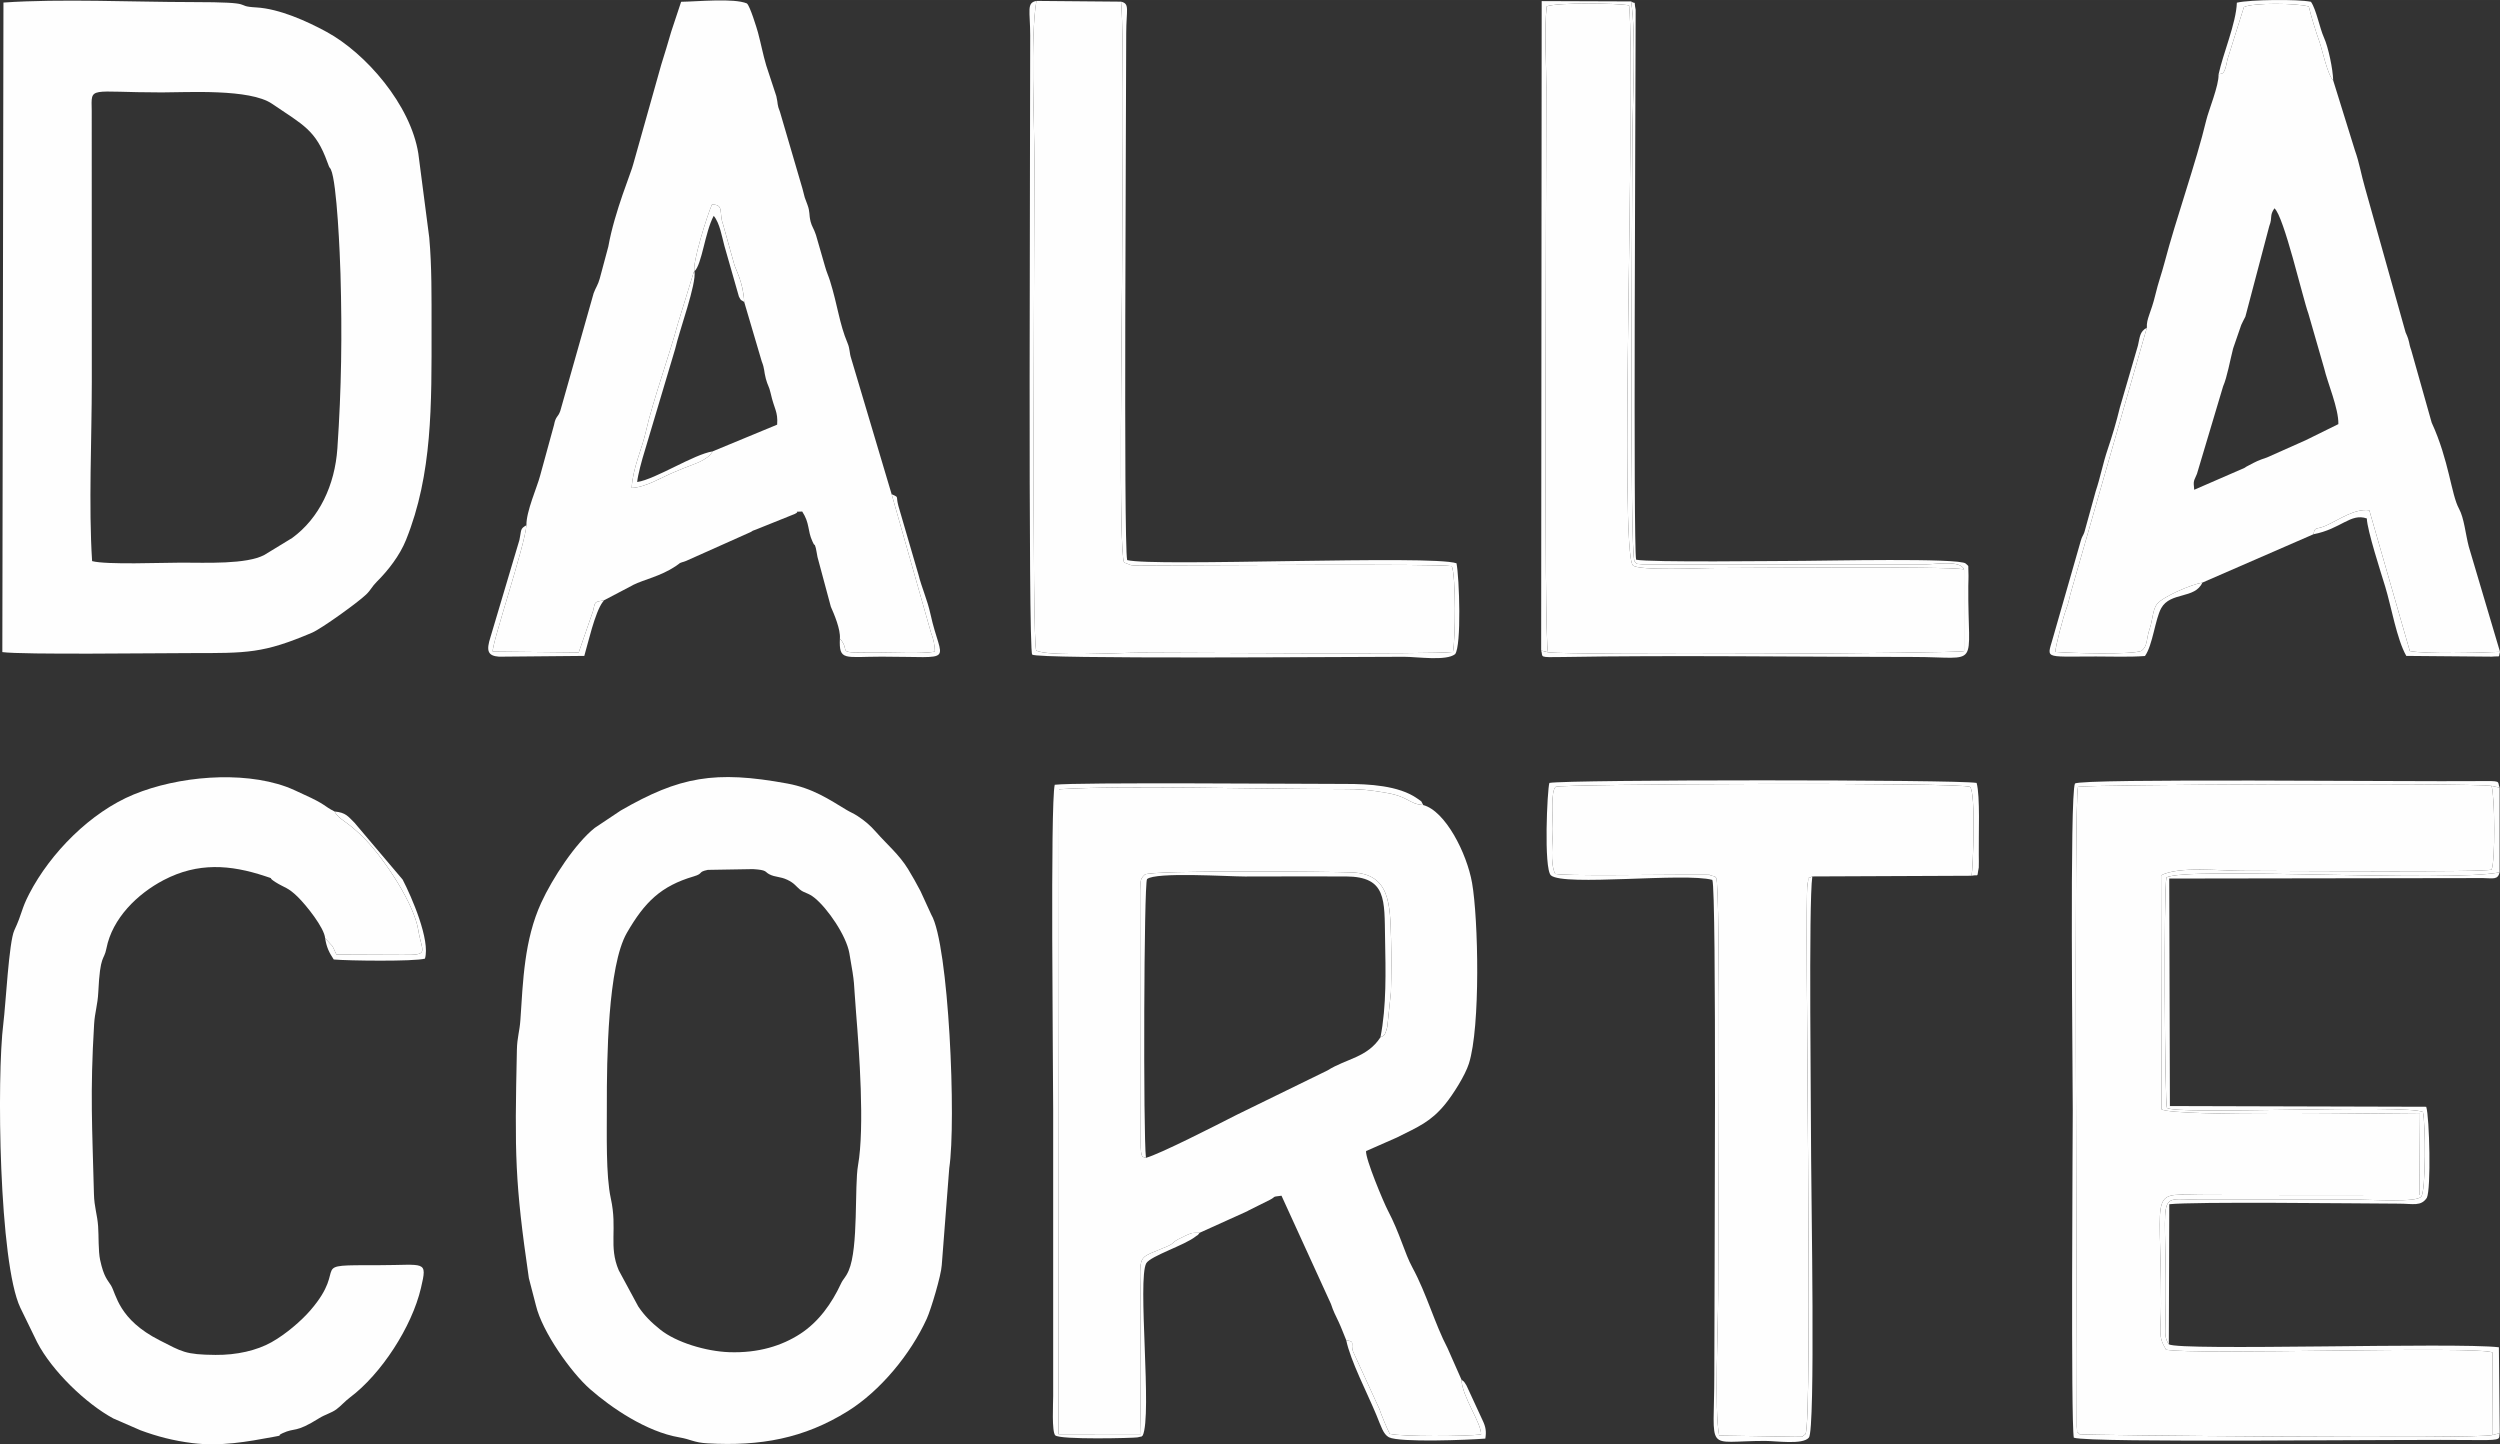
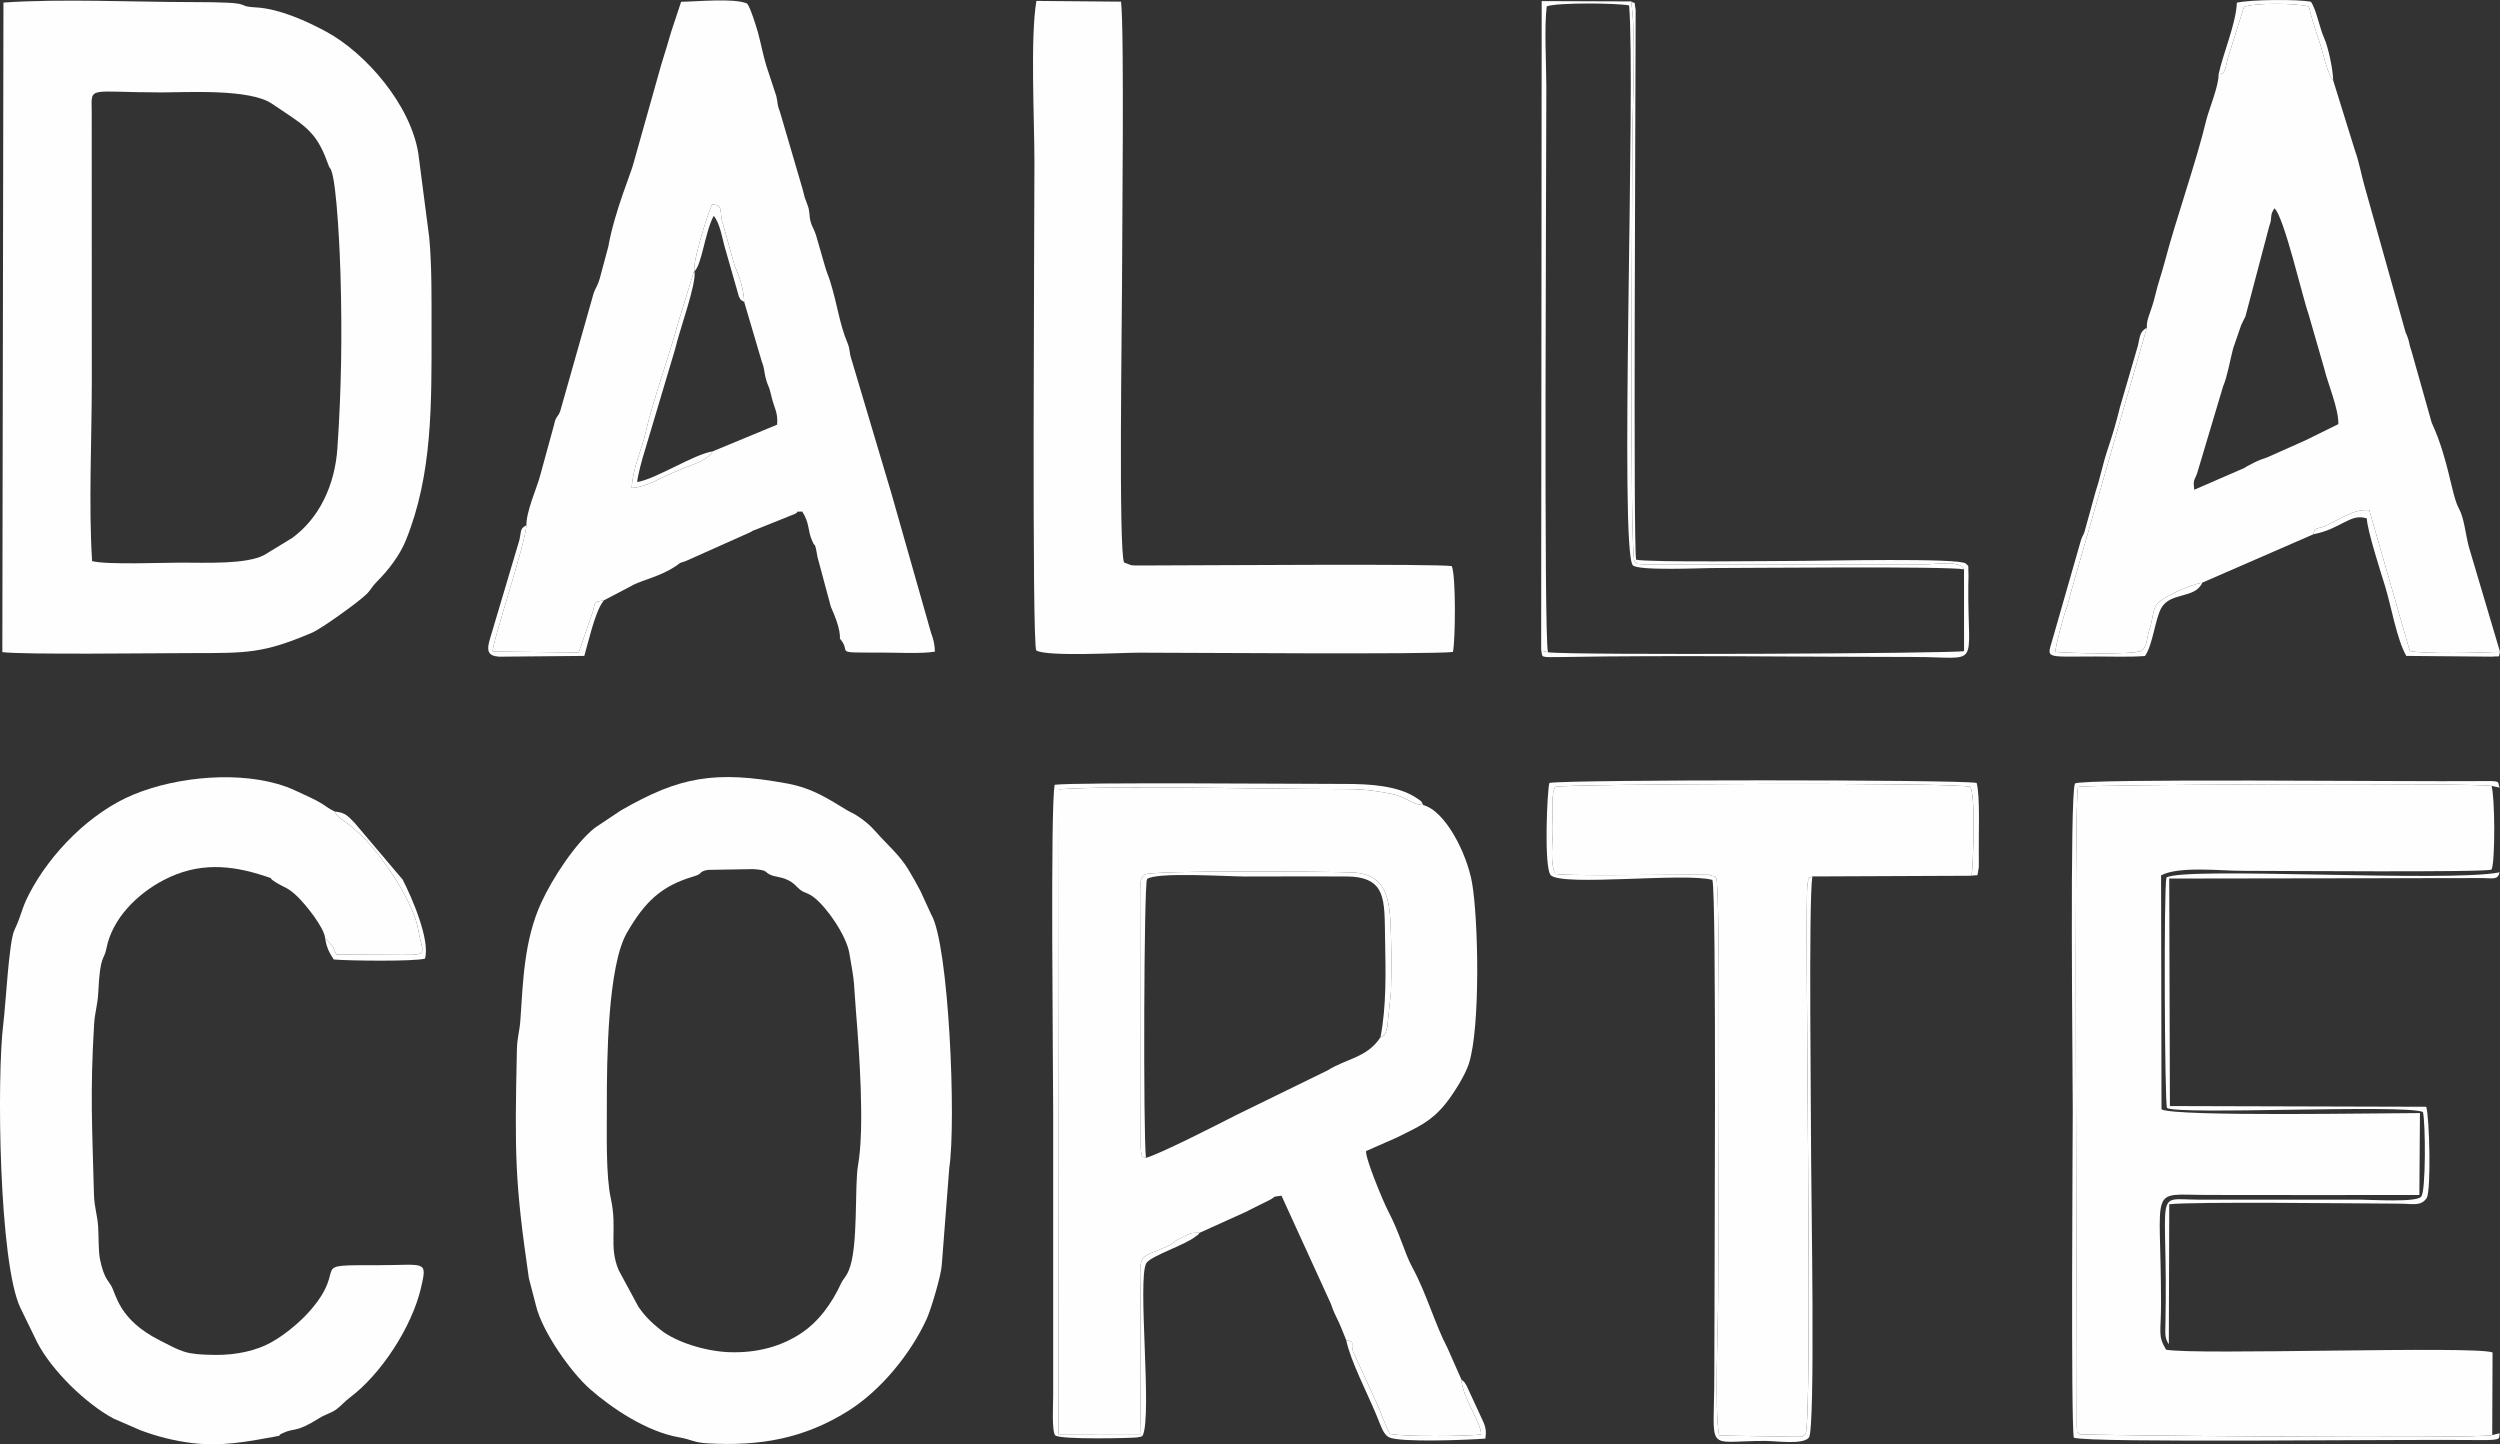
<svg xmlns="http://www.w3.org/2000/svg" xml:space="preserve" width="46.453mm" height="26.837mm" style="shape-rendering:geometricPrecision; text-rendering:geometricPrecision; image-rendering:optimizeQuality; fill-rule:evenodd; clip-rule:evenodd" viewBox="0 0 4152.04 2398.71">
  <rect x="0" y="0" width="4152.04" height="2398.71" fill="#333333" stroke="none" />
  <defs>
    <style type="text/css">  .fil0 {fill:#FEFEFE}  </style>
  </defs>
  <g id="Слой_x0020_1">
    <g id="_2438378599984">
      <g id="_2912145344896">
        <path class="fil0" d="M2292.71 1722.7c-22.11,33.91 -56.26,35.14 -88.02,55.09l-150.95 73.79c-34.3,17.54 -127.64,65.16 -150.55,71.36 -5.44,-2.31 -8.82,2.01 -8.69,-25.32l0.23 -417.98c-0.07,-15.2 -2.59,-18.7 6.73,-27.21 10.39,-7.48 305.73,-5.06 344.14,-3.5 62.75,2.53 63.01,52.34 64.67,109.32 0.87,29.82 0.66,59.64 -0.17,89.45l-6.02 57.58c-4.34,17.3 -6.43,14.39 -11.37,17.41zm-300.29 324.68l78.81 -35.65c0.68,-0.38 1.57,-0.91 2.26,-1.3l35.74 -17.85c10.89,-5.68 1.68,-4.61 19.1,-6.76l82.05 179.58c4.44,13.37 7.1,17.68 12.81,29.89 5.13,10.97 7.92,19.36 12.67,30.55 16.56,2.52 6.21,5.57 11.41,19.01l43.75 95.49c2.64,8.21 13.68,35.32 17.14,40.98 20.32,4.84 125.75,4.34 151.71,1.03 0.15,-19.74 -31.69,-62.79 -32.64,-91l-23.07 -52.22c-21.34,-40.65 -34.81,-90.62 -58.42,-134.04 -13.3,-24.45 -20.24,-55.53 -40.83,-94.86 -6.94,-13.26 -37.33,-85.55 -36.15,-98.52l51.05 -22.47c35.76,-17.92 56.33,-26.02 80.4,-55.51 13.06,-16 32.99,-47.43 39.3,-67.14 19.51,-60.93 15.73,-241.08 5.31,-300.3 -8.71,-49.51 -44.44,-119.54 -81.1,-129.26 -24.05,-1.84 -23.65,-13.58 -60,-20.03 -29.05,-5.15 -44.41,-6.62 -75.44,-6.54 -130.81,0.32 -361.83,-6.65 -469.47,0.35l-0.82 1071.16 136.88 -0.18c-1.88,-71.75 -0.63,-144.74 -0.63,-216.63 -0.01,-80.53 -7.59,-73.72 31.49,-89.86l5.02 -2.1c22.7,-9.04 11.42,-6.99 26.42,-15.27l12.51 -6.11c11.85,-4.99 8.02,-4.2 22.73,-4.42z" />
        <path class="fil0" d="M152.97 931.9c-5.95,-92.1 -0.49,-203.76 -0.49,-298.02l-0.14 -449.93c-0.69,-42.02 -6.1,-30.48 116.35,-30.48 42.67,0 146.06,-6.39 183.07,18.82 52.07,35.48 72.59,43.31 92.07,97.41 4.69,13.02 3.11,6.34 5.68,11.72 10.23,21.45 15.19,145.27 16,174.12 2.8,100.95 1.6,189.4 -5.16,288.93 -4.17,61.41 -30.13,116.2 -75.08,148.96l-46.11 28.14c-29.69,15.95 -96.81,12.85 -138.34,12.85 -31.04,0 -123.91,3.8 -147.84,-2.52zm-149.11 151.1c33.75,4.62 259.28,1.65 311.23,1.67 96.06,0.03 121.78,0.68 203.14,-33.88 15.45,-6.56 75.85,-49.98 89.76,-63.34 8.23,-7.89 9.6,-13.2 17.79,-21.32 19.03,-18.87 38.17,-43.7 48.49,-69.28 44.16,-109.47 42.54,-225.05 42.47,-352.21 -0.04,-50.88 0.51,-102.45 -3.85,-150.18l-18.11 -139.44c-12.83,-81.04 -87.05,-166.51 -152.3,-202.05 -32.62,-17.78 -78.69,-38.51 -116.81,-40.65 -41.47,-2.32 8.16,-8.85 -107,-8.88 -98.69,-0.03 -216.59,-5.83 -312.94,0.77l-1.85 1078.78z" />
        <path class="fil0" d="M1007.85 1836.76c-0.15,-77.8 1.56,-232.53 33.3,-287.51 29.58,-51.21 56.51,-77.69 111.07,-93.75 16.99,-5 5.93,-7.26 23.35,-10.8l74.97 -1.28c24.03,1.48 19.16,4.38 27.06,8.52 9.99,5.24 17.89,3.49 30.04,9.24 11.46,5.43 14.27,10.62 20.32,15.71 8.19,6.91 13.8,5.25 25.03,14.38 21.86,17.79 52.53,62.71 57.62,91.67 10.2,58.09 6.42,40.84 11.28,100.51 4.98,61.23 14.36,189 3.15,251.86 -6.17,34.56 1.04,136.7 -15.54,174.92 -5.19,11.96 -8.76,12.96 -12.89,21.81 -15.23,32.7 -36.92,63.37 -67.67,83.3 -30.18,19.57 -69.19,32.1 -118.12,30.36 -38.12,-1.36 -87.7,-16.15 -114.26,-37.49 -14.74,-11.84 -26.13,-22.85 -36.58,-38.51l-32.36 -59.97c-17.15,-40.17 -1.87,-68.09 -13.17,-119.36 -8.4,-38.16 -6.51,-107.64 -6.6,-153.62zm568.64 103.52c11.85,-77.21 -0.58,-372.18 -29.85,-421.34l-17.89 -39.01c-7.53,-14.04 -12.76,-23.8 -20.69,-36.68 -14.94,-24.26 -35.05,-40.87 -52.86,-61.19 -9.96,-11.36 -18.89,-18.85 -30.62,-26.59 -7.53,-4.96 -11.35,-5.99 -18.64,-10.36 -28.43,-17.07 -55.73,-36 -98.44,-43.84 -120.07,-22.05 -178.75,-11.52 -276.58,44.86l-43.02 28.74c-32.2,25.45 -70.35,83.71 -89.01,124.37 -28.38,61.85 -30.26,130.41 -34.61,194.76 -1.3,19.15 -5.37,28.47 -5.83,49.8 -3.73,173.79 -3.41,218.83 19.88,378.89l11.81 45.56c10.4,43.49 58.19,111.02 89.77,138.74 35.21,30.88 93.56,70.88 148.46,80.23 19.29,3.28 23.69,8.55 46.74,9.88 87.59,5.02 159.95,-8.06 232.59,-53.21 54.22,-33.69 104.67,-94.88 131.51,-153.81 6.99,-15.36 23.93,-71.87 24.89,-89.11l12.41 -160.69z" />
        <path class="fil0" d="M4139.11 2383.38l0.57 -137.25c-29.49,-11.35 -494.76,4.83 -542.31,-4.59 -13.99,-23.78 -8.29,-27.5 -8.29,-76.39 0,-200.81 -22.54,-180.56 77.65,-180.56 117.1,-0.01 234.3,0.46 351.39,0.05l0.97 -136.06c-54.44,-0.11 -406.24,6.46 -429.24,-6.16l-0.69 -388.7c30.37,-15.53 97.43,-7.45 134.68,-7.45 56.02,0 408.71,2.9 414.18,-2.14 6.34,-13.32 5.56,-122.76 -0.12,-138.93 -37.23,-5.16 -673.22,-2.4 -686.76,1.69 -6.84,29.34 -1.86,825.44 -1.86,943.91l-0.14 117.92c1.7,14.86 -1.99,5.64 4.59,13.28 3.01,1.69 663.06,8.16 685.38,1.37z" />
        <path class="fil0" d="M3644.16 813.41c-1.79,-16.46 -0.44,-13.97 4.58,-26.42l43.47 -145.53c6.51,-14.46 11.66,-43.69 16.59,-62.74l13.54 -39.22c0.91,-2.57 6.15,-12.08 6.83,-13.67l39.69 -150.4c5.93,-15.32 -0.22,-16.54 8.54,-29.5 15.72,12.72 47.49,150.95 56.28,174.45l26.3 91.24c5.52,23.91 24.24,66.97 23.61,92.74l-54.56 26.89c-0.81,0.35 -1.73,0.77 -2.54,1.12l-61.41 27.35c-14.96,5.05 -17.75,6.55 -30.43,13.27 -5.85,3.09 -1.92,0.84 -6.93,4.08l-83.57 36.35zm40.45 -689.76c0.82,17.78 -16.61,59.97 -20.38,75.79 -16.78,70.28 -50.21,163.58 -69.41,236.89 -4.87,18.63 -10.32,32.84 -15.19,53.29 -7.25,30.47 -15.05,39.51 -14.1,54.64l-124.67 434.35c-4.46,14.23 -4.55,20.84 -9.58,33.88 -4.21,10.89 -17.98,62.25 -17.63,70.22 25.22,2.09 126.58,5.06 142.97,-1.77 10.77,-8.47 7.45,-19.09 13.67,-36.91 5.07,-14.59 4.82,-32.02 12.33,-41.16 9.78,-11.91 56.59,-32.31 75.09,-35.26l184.48 -80.31c2.72,-13.68 4.38,-7.03 20.56,-14.27 22.2,-9.93 47.88,-28.89 72.26,-25.54l67.26 233.74c25.88,5.32 119.28,2.87 149.78,1.35l-51.87 -174.81c-5.39,-20.52 -7.64,-47.2 -16.23,-62.9 -13.04,-23.79 -16.51,-80.21 -45.38,-142.97l-33.85 -119.94c-5.18,-14.44 -1.64,-12.64 -9.48,-29.9l-67.39 -240.19c-6.48,-22.34 -9.3,-41.41 -16.71,-62l-36.11 -116.2c-9.84,-10.14 -18.81,-53.59 -22.75,-64.11 -5.16,-13.76 -14.59,-44.66 -17.76,-58.69 -19.05,-5.78 -93,-6.53 -107.76,0.91l-27.23 86.47c-5.61,30.41 -9.68,22.29 -14.9,25.39z" />
        <path class="fil0" d="M1183.56 749.65c-8.71,15.61 -33.24,21.56 -49.12,28.31 -7.03,2.99 -7.63,3.33 -15.58,6.53 -18.39,7.42 -46.84,25.17 -69.74,25.81 1.73,-33.2 17.05,-64.03 24.15,-96.05 9.91,-44.68 41.12,-132.95 52.05,-175.13l26.5 -86.12c0.21,-1.43 0.98,-1.71 1.58,-2.48 -4.08,-12.74 21.17,-93.42 29.05,-110.87 20.82,0.04 11.17,13.78 18.41,32.96l18.03 64.49c2.38,10.18 15.45,30.44 17.08,64.38l29.15 98.79c4.91,12.14 3.53,16.45 6.79,28.72 3.07,11.55 5.41,12.39 7.95,23.86 6.11,27.48 12.39,30.17 10.84,52.4l-107.14 44.38zm-309.29 122.66c-1.9,32.13 -57.87,197.8 -55.91,209.81l142.78 1.48 23.73 -68.61c3.75,-16.22 1.88,-15.02 18.39,-18.08l46.33 -24.3c0.67,-0.35 1.52,-0.92 2.19,-1.26 17.14,-8.6 45.01,-14.19 70,-30.79 12.16,-8.08 1.81,-3.44 17.83,-9.05l106.76 -47.71c6.65,-3.75 0.95,-1.26 9.05,-4.28l64.55 -25.96c11.33,-5.36 -6.75,-3.01 12.38,-4 12.92,20.1 8.44,31.1 16.86,49.41 7.15,15.58 0.79,-4.59 5.68,11.13 0.54,1.74 2.58,13.87 2.79,14.91l22.21 82.68c5.05,11.31 16.38,37.71 14.98,52.87 21.59,24.54 -15.99,23.25 69.56,23.24 25.89,0 63.86,2.25 88.25,-1.47 -0.01,-9.59 -2.35,-21.32 -6.31,-31.07l-65.56 -230.58 -66.93 -224.65c-3.62,-10.66 -1.87,-15.83 -6.36,-26.47 -13.61,-32.32 -16.03,-61.24 -29.03,-103.09 -2.56,-8.23 -5.67,-14.51 -8.17,-23.61l-15.13 -52.48c-3.68,-11.29 -6.84,-13.93 -8.94,-22.35 -3,-12.08 -0.65,-15.8 -5.26,-28.04 -5.04,-13.41 -4.02,-9.48 -8.29,-26.79l-37.35 -127.48c-5.14,-12.71 -2.76,-11.97 -6.02,-26.01l-16.74 -50.92c-5.51,-18.56 -8.36,-34.72 -13.76,-54.9 -1.47,-5.47 -13.36,-44.64 -18.46,-48.22 -21.62,-9.02 -81.06,-3.13 -109.16,-2.69l-16.47 49.7c-5.35,18.04 -10.87,37.3 -16.57,54.86l-46.43 164.94c-2.33,11.32 -31.14,78.85 -41.41,136.93l-14.3 53.33c-2.87,10.52 -6.44,14.46 -10.07,24.12l-55.38 195.43c-3.95,11.51 -7.51,7.95 -10.46,23.47l-23.15 84.49c-4.69,18.24 -23.21,59.4 -22.68,82.05z" />
        <path class="fil0" d="M539.97 1558.22l12.22 13.27c2.91,5.23 4.56,10.42 6.71,13.87l109.61 0.46c46.1,0.48 32.18,-3.85 26.07,-41.62 -6.84,-42.3 -53.69,-114.35 -87.32,-149.45 -31.1,-32.45 -43.51,-32.05 -51.55,-46.98 -18.5,-9.32 -13.2,-11.15 -51.34,-28.37 -8.58,-3.88 -19.28,-9.28 -29.36,-12.89 -74.55,-26.74 -179.68,-17.18 -252.87,12.93 -71.65,29.48 -138.36,97.05 -173.61,165.09 -13.59,26.24 -11.15,31.42 -24.75,60.59 -8.95,19.18 -14.26,123.29 -18.16,154.17 -11.36,89.61 -7.21,398.28 28.15,472.59l27.95 57.4c24.81,47.81 81.17,102.07 126.6,126.56l45.15 19.64c27.74,10.23 54.24,17.21 85.93,21.2 46.98,5.9 91.32,-2.26 134.69,-10.27 19.15,-3.54 3.52,-0.73 15.16,-6.12 21.84,-10.12 20.05,0.57 60.91,-24.97 9.69,-6.06 20.24,-8.61 28.47,-14.64 7.66,-5.6 14.18,-13.47 22.79,-19.91 51.38,-38.43 102.63,-116.84 117.75,-181.71 10.97,-47.02 7.36,-37.82 -69.99,-37.82 -124.02,0 -47.49,-1.43 -113.76,75.09 -15.14,17.48 -40.74,39.58 -64.56,52.9 -24.45,13.68 -57.57,21.35 -93.02,21.03 -50.63,-0.46 -55.35,-5.29 -92.67,-24.22 -68.78,-34.87 -71.84,-76.48 -80.81,-91.19 -5.51,-9.03 -11.91,-13.57 -18.07,-42.35 -3.18,-14.87 -2.17,-39.45 -3.31,-55.74 -1.38,-19.78 -6.39,-31.54 -6.94,-53.57 -2.81,-111.32 -6.61,-167.48 0.28,-282.26 1.2,-19.99 5.88,-31.54 6.94,-53.37 3.12,-64.03 9.38,-51.11 13.5,-72.38 9.67,-49.9 51.38,-90.71 95.14,-113.58 56.83,-29.69 110.54,-25.6 168.1,-6.57 18.64,6.17 2.4,0.5 17.69,10.14 15.16,9.55 20.33,8.2 36.87,24.42 14.02,13.75 44.19,51.44 45.41,68.61z" />
        <path class="fil0" d="M3009.9 1455.6l264.55 -1.14c2.31,-11.62 7.31,-138.91 -2.58,-147.49 -9.44,-8.19 -682.48,-5 -688.12,-0.2 -8.56,7.28 -4.79,49.61 -4.79,69.54 0,22.74 -4.93,57.29 3.85,74.96 12.83,3.72 164.35,1.55 198.72,1.55l53.69 -0.05c12.63,1.61 -5.85,-2.14 6.51,1.23 11.62,3.16 4.02,0.7 8.46,3.81 7.97,9.07 3.37,599.07 3.37,693.07 0,51.38 -6.59,192.18 1.65,233.29l126.49 2.06c14.15,-0.77 8.79,1.89 16.7,-4.38 13.07,-13.76 -2.15,-886.71 3.53,-912.89 4.05,-18.66 -4.59,-6.09 7.96,-13.36z" />
        <path class="fil0" d="M1861.83 2.75l-140.56 -1.24c-10.35,61.1 -3.27,196.35 -3.27,268.3 0,107.15 -4.54,802.69 3.1,810.52 18.69,10.65 139.44,3.62 171.65,3.62 71.59,0 486.12,3.23 520.33,-1.19 4.15,-20.33 5.06,-126.07 -1.92,-142.53 -23.39,-4.18 -413.32,-1.22 -479.15,-1.22 -11.95,0 -23.85,0.04 -35.79,0.16 -4.24,0.04 -13.87,0.14 -17.68,-0.53l-11.61 -4.45c-9.44,-18.25 -3.44,-407.59 -3.44,-464.51 0,-77.34 3.99,-420.02 -1.66,-466.94z" />
-         <path class="fil0" d="M2570.93 1083.31c40.56,5.3 678.74,1.98 691.01,-1.93l-0.05 -135.87c-31.06,-5.46 -359.18,-2.1 -419.66,-2.1 -14.79,0 -120.99,4.83 -130.26,-4.48 -22.91,-22.96 4.85,-795.92 -6.27,-929.93 -20.43,-4.09 -119.49,-5 -136.84,1.53 -4.35,34.77 -0.67,96.59 -0.67,134.34 0,149.03 -4.42,918.15 2.76,938.43z" />
-         <path class="fil0" d="M1861.83 2.75c5.65,46.92 1.66,389.6 1.66,466.94 0,56.92 -6,446.26 3.44,464.51l11.61 4.45c3.81,0.67 13.44,0.56 17.68,0.53 11.94,-0.12 23.84,-0.16 35.79,-0.16 65.83,0 455.76,-2.97 479.15,1.22 6.98,16.46 6.07,122.19 1.92,142.53 -34.22,4.42 -448.74,1.19 -520.33,1.19 -32.21,0 -152.96,7.03 -171.65,-3.62 -7.64,-7.83 -3.1,-703.37 -3.1,-810.52 0,-71.94 -7.08,-207.2 3.27,-268.3 -16.77,3.04 -10.34,16.05 -10.3,57.7 0.16,160.61 -3.76,1020.6 3.31,1027.91 7.63,7.88 526.02,3.65 617.51,3.65 22.01,0 70.21,7.38 84.88,-4.39 10.76,-13.82 7.03,-127.1 2.31,-150.88 -40.53,-14.31 -503.05,6.21 -546.99,-5.35 -6.18,-29.38 -1.57,-750.21 -1.56,-874.51 0.01,-39.49 6.45,-49.48 -8.61,-52.89z" />
-         <path class="fil0" d="M4139.11 2383.38l12.5 -3.1 -1.43 -142.72c-71.81,-8.49 -530.54,6.43 -548.16,-4.93 -7.05,-10.23 -5.93,-18.6 -5.68,-31.78 4.62,-233.03 -22.05,-208.49 56.1,-208.43l267.71 0c18.54,0 93.1,4.89 100.83,-4.94 8.13,-6.86 7.43,-123.42 3.03,-140.68 -28.6,-13.25 -413.03,5.56 -425.11,-6.94 -3.77,-9.2 -5.51,-363.53 -0.88,-382.48 31.78,-18.41 466.52,8.5 553.35,-8.58l0.04 -140.73 -13.51 -2.85c5.68,16.18 6.45,125.62 0.12,138.93 -5.48,5.03 -358.17,2.14 -414.18,2.14 -37.25,0 -104.31,-8.09 -134.68,7.45l0.69 388.7c23,12.62 374.79,6.05 429.24,6.16l-0.97 136.06c-117.08,0.4 -234.29,-0.06 -351.39,-0.05 -100.2,0 -77.65,-20.25 -77.65,180.56 0,48.89 -5.7,52.61 8.29,76.39 47.55,9.41 512.83,-6.77 542.31,4.59l-0.57 137.25z" />
        <path class="fil0" d="M3009.9 1455.6c-12.56,7.28 -3.91,-5.3 -7.96,13.36 -5.68,26.18 9.54,899.13 -3.53,912.89 -7.91,6.27 -2.55,3.61 -16.7,4.38l-126.49 -2.06c-8.24,-41.11 -1.65,-181.91 -1.65,-233.29 0,-94 4.6,-684 -3.37,-693.07 -4.44,-3.11 3.16,-0.64 -8.46,-3.81 -12.36,-3.37 6.12,0.38 -6.51,-1.23l-53.69 0.05c-34.38,0 -185.9,2.17 -198.72,-1.55 -8.79,-17.66 -3.85,-52.22 -3.85,-74.96 0,-19.93 -3.77,-62.25 4.79,-69.54 5.64,-4.8 678.68,-7.99 688.12,0.2 9.89,8.58 4.9,135.87 2.58,147.49 13.16,-2.64 8.16,4.37 11.92,-13.56 0.28,-1.31 0.06,-18.98 0.02,-21.7 -0.51,-31.41 2.54,-97 -3.62,-118.92 -34.09,-5.72 -678.32,-5.68 -709.54,0 -3.57,10.93 -9.62,142.29 2.54,153.55 21.78,18.56 221.85,-5.02 268.04,7.5 7.48,15.6 3.3,693.48 3.3,821.62 0,132.89 -17.36,110.14 84.34,110.14 18.16,-0.01 62.75,6.84 72.74,-5.54 11.07,-12 3.75,-409.56 3.75,-461.55 0,-75.52 -4.44,-426.54 1.96,-470.41z" />
        <path class="fil0" d="M1992.42 2047.38c-14.71,0.22 -10.88,-0.56 -22.73,4.42l-12.51 6.11c-15,8.28 -3.72,6.23 -26.42,15.27l-5.02 2.1c-39.08,16.14 -31.5,9.33 -31.49,89.86 0,71.9 -1.25,144.89 0.63,216.63l-136.88 0.18 0.82 -1071.16c107.63,-7 338.66,-0.03 469.47,-0.35 31.02,-0.08 46.39,1.39 75.44,6.54 36.35,6.45 35.95,18.19 60,20.03 -5.02,-8.2 0.56,-3.49 -10.19,-11.06 -30.35,-21.32 -80.17,-24 -118.12,-23.97 -70.4,0.04 -447.66,-3.09 -483.7,1.37 -7.57,32.21 -2.59,468.75 -2.59,540.53l0 474.73c0,11.8 -2.51,59.03 3.44,65.19 7.46,7.73 131.29,4.5 136.32,3.45 12.92,-2.67 4.71,-0.77 8.96,-3.07 15.97,-33.84 -9.06,-259.7 5.93,-286.24 7.71,-12.3 63.64,-29.79 81.78,-44.27 7.22,-5.76 -0.21,2.32 6.86,-6.33z" />
        <path class="fil0" d="M2559.61 1080.39l11.32 2.92c-7.19,-20.28 -2.76,-789.41 -2.76,-938.43 0,-37.75 -3.68,-99.57 0.67,-134.34 17.35,-6.52 116.41,-5.62 136.84,-1.53 11.13,134.01 -16.63,906.96 6.27,929.93 9.28,9.3 115.47,4.48 130.26,4.48 60.48,0 388.6,-3.36 419.66,2.1 -6.3,-15.61 -47.27,-8.27 -62.72,-8.27l-471.29 0.04c-15.75,-2.07 -6.23,1.44 -13.11,-5 -8.62,-9.62 -3.72,-600.35 -3.72,-694.6 0,-61.24 6.73,-181.02 -2.13,-235.34l-148.43 -0.53 -0.88 1078.58z" />
        <path class="fil0" d="M4151.62 2380.28l-12.5 3.1c-22.32,6.79 -682.37,0.32 -685.38,-1.37 -6.58,-7.64 -2.89,1.58 -4.59,-13.28l0.14 -117.92c0,-118.48 -4.98,-914.57 1.86,-943.91 13.54,-4.08 649.54,-6.85 686.76,-1.69l13.51 2.85c-4.66,-10.9 6.12,-11.31 -38.47,-10.82 -106.78,1.18 -658.47,-4.92 -666.83,4.11 -8.92,19.58 -3.63,478.05 -3.63,542.55 0,40.98 -3.36,515.75 1.73,543.81 26.1,9.27 550.21,2.3 672.34,3.95 41.66,0.56 32.6,-2.94 35.06,-11.38z" />
        <path class="fil0" d="M3602.03 2232.62l0.71 -232.63c43.9,-4.52 300.07,-1.31 381.7,-0.96 23.51,0.1 36.42,4.86 46.08,-9.7 7.18,-14.27 4.49,-134.16 -1.02,-151.2l-425.69 -1.2 -1.12 -377.82 521.14 -0.8c16.4,0.16 24.54,3.46 27.56,-9.52 -86.83,17.08 -521.58,-9.83 -553.35,8.58 -4.63,18.95 -2.89,373.28 0.88,382.48 12.08,12.5 396.51,-6.3 425.11,6.94 4.4,17.26 5.1,133.81 -3.03,140.68 -7.73,9.83 -82.29,4.94 -100.83,4.94l-267.71 0c-78.16,-0.06 -51.48,-24.6 -56.1,208.43 -0.26,13.17 -1.38,21.55 5.68,31.78z" />
        <path class="fil0" d="M3261.88 945.51l0.05 135.87c-12.27,3.91 -650.45,7.23 -691.01,1.93l-11.32 -2.92c3.78,11.13 -6.19,11.53 36.27,10.78 184.86,-3.24 394.12,-0.08 581.86,-0.08 113.83,0 90.2,22.35 91.26,-118.14 0.05,-6.35 0.58,-15.77 0.21,-21.73 -0.85,-14.1 1.85,-9.2 -4.53,-15.28 -9.99,-9.7 -238.65,-4.47 -268.98,-4.47 -41.53,0 -256.02,2.94 -278.41,-1.96 -4.92,-23.92 -0.97,-750.25 -0.88,-870.31l0.13 -42.97c-3.6,-18.51 1.97,-7.57 -7.62,-13.89 8.86,54.33 2.13,174.11 2.13,235.34 0,94.25 -4.9,684.98 3.72,694.6 6.88,6.44 -2.64,2.92 13.11,5l471.29 -0.04c15.45,0 56.42,-7.35 62.72,8.27z" />
        <path class="fil0" d="M1903.19 1922.95c-4.62,-40.26 -3.36,-455.93 1.83,-462.92 13.93,-12.16 134.58,-4.33 162.63,-4.33 55.93,0 112,-0.38 167.92,-0.09 67.57,0.36 63.6,38.63 64.77,102.74 1,54.59 2.56,112.56 -7.64,164.35 4.94,-3.02 7.03,-0.11 11.37,-17.41l6.02 -57.58c0.83,-29.81 1.04,-59.64 0.17,-89.45 -1.65,-56.98 -1.91,-106.79 -64.67,-109.32 -38.41,-1.56 -333.75,-3.98 -344.14,3.5 -9.32,8.51 -6.8,12 -6.73,27.21l-0.23 417.98c-0.13,27.33 3.24,23.02 8.69,25.32z" />
        <path class="fil0" d="M3657.7 967.61c-18.5,2.95 -65.31,23.35 -75.09,35.26 -7.51,9.14 -7.26,26.57 -12.33,41.16 -6.21,17.81 -2.9,28.43 -13.67,36.91 -16.38,6.83 -117.74,3.86 -142.97,1.77 -0.36,-7.97 13.42,-59.33 17.63,-70.22 5.03,-13.04 5.12,-19.65 9.58,-33.88l124.67 -434.35c-11.86,6.26 -11.61,15.71 -14.77,29.52l-30.11 103.26c-5.72,23.97 -12.72,47.1 -20.25,69.41 -7.99,23.66 -12.12,46.48 -19.84,69.45l-18.79 68.07c-2.52,6.87 -3.82,6.35 -6.09,14.59l-44.73 156.02c-10.66,40.88 -21.85,35.73 70.19,35.73 26.36,0 55.22,1.15 81.27,-0.8 12.96,-18.21 16.86,-61.17 26.97,-79.43 15.16,-27.41 56.23,-15.05 68.32,-42.47z" />
        <path class="fil0" d="M3842.18 887.3c46.03,-8.85 61.63,-35.67 88.69,-26.25 0.33,18.81 24.03,91.99 30.56,113.37 10.09,33.03 19.29,87.56 34.98,114.9l141.83 1.24c16.34,-1.47 10.43,2.58 13.79,-7.97 -30.5,1.52 -123.89,3.97 -149.78,-1.35l-67.26 -233.74c-24.38,-3.35 -50.06,15.61 -72.26,25.54 -16.18,7.24 -17.84,0.58 -20.56,14.27z" />
        <path class="fil0" d="M1183.56 749.65c-31.33,4.86 -94.97,46.38 -125.35,50.91 0.97,-11.31 8.37,-38.47 12.24,-50.55l50.75 -170.03c7.74,-33.37 35.66,-108.21 32.2,-129.45 -0.6,0.78 -1.38,1.05 -1.58,2.48l-26.5 86.12c-10.93,42.18 -42.13,130.44 -52.05,175.13 -7.1,32.02 -22.42,62.85 -24.15,96.05 22.9,-0.64 51.36,-18.39 69.74,-25.81 7.95,-3.2 8.54,-3.55 15.58,-6.53 15.88,-6.75 40.41,-12.69 49.12,-28.31z" />
        <path class="fil0" d="M1003.26 996.92c-16.51,3.07 -14.64,1.86 -18.39,18.08l-23.73 68.61 -142.78 -1.48c-1.96,-12.01 54,-177.68 55.91,-209.81 -10.97,6.06 -7.89,7.52 -11.61,24.49l-47.99 161.09c-7.24,22.45 -5.07,31.34 14.13,32.72l141.62 -1.3c5.99,-20.13 17.54,-72.14 30.61,-89.55 0.55,-0.74 1.53,-1.87 2.23,-2.84z" />
        <path class="fil0" d="M539.97 1558.22c2.52,15.67 6.68,23.7 14.3,35.3 23.29,2.16 133.24,3.58 151.47,-1.4 9.21,-30.4 -22,-102.49 -37.02,-131.27l-79.97 -94.45c-10.48,-10.22 -14.3,-17.01 -33.04,-18.63 8.04,14.93 20.44,14.52 51.55,46.98 33.63,35.09 80.48,107.15 87.32,149.45 6.1,37.77 20.03,42.11 -26.07,41.62l-109.61 -0.46c-2.15,-3.45 -3.8,-8.64 -6.71,-13.87l-12.22 -13.27z" />
        <path class="fil0" d="M2427.24 2291.36c0.95,28.21 32.79,71.26 32.64,91 -25.96,3.32 -131.39,3.82 -151.71,-1.03 -3.46,-5.66 -14.51,-32.78 -17.14,-40.98l-43.75 -95.49c-5.19,-13.44 5.16,-16.49 -11.41,-19.01 6.9,33.96 34.84,87.45 50.1,124.28 7.81,18.86 11.33,31.86 20.76,36.89 17.71,9 131.94,4.49 160.14,2.21 1.92,-11.66 0.68,-19.46 -4.36,-29.92l-26.91 -58.22c-6.43,-10.33 -3.16,-4.73 -8.37,-9.72z" />
-         <path class="fil0" d="M1394.87 1060.57c-1.52,37.75 7.45,30.01 69.56,30.01 126.43,0.01 99.26,13.29 80.87,-70.86 -5.09,-23.34 -14.37,-43.3 -19.9,-65.3l-33.51 -114.77c-4.55,-17.79 1.96,-12.47 -11.09,-18.95l65.56 230.58c3.96,9.75 6.3,21.48 6.31,31.07 -24.38,3.72 -62.35,1.47 -88.25,1.47 -85.55,0.01 -47.96,1.3 -69.56,-23.24z" />
        <path class="fil0" d="M3684.61 123.65c5.22,-3.1 9.29,5.01 14.9,-25.39l27.23 -86.47c14.76,-7.45 88.71,-6.69 107.76,-0.91 3.17,14.02 12.6,44.92 17.76,58.69 3.93,10.52 12.91,53.97 22.75,64.11 -0.48,-18.64 -7.98,-55.13 -15.44,-71.52 -6.97,-15.34 -12.66,-46.42 -21.51,-59.19 -21.9,-4.57 -101.07,-3.68 -123.04,1.47 -1.16,34.1 -22.96,84.35 -30.42,119.22z" />
        <path class="fil0" d="M1153.4 450.53c12.5,-11.62 17.21,-64.49 31.95,-92.11 10.07,11.97 13.76,35.31 17.81,50.08l24.06 84.13c4.67,8.49 1.78,3.78 8.74,8.87 -1.64,-33.94 -14.7,-54.2 -17.08,-64.38l-18.03 -64.49c-7.24,-19.18 2.4,-32.93 -18.41,-32.96 -7.87,17.45 -33.12,98.13 -29.05,110.87z" />
      </g>
    </g>
  </g>
</svg>